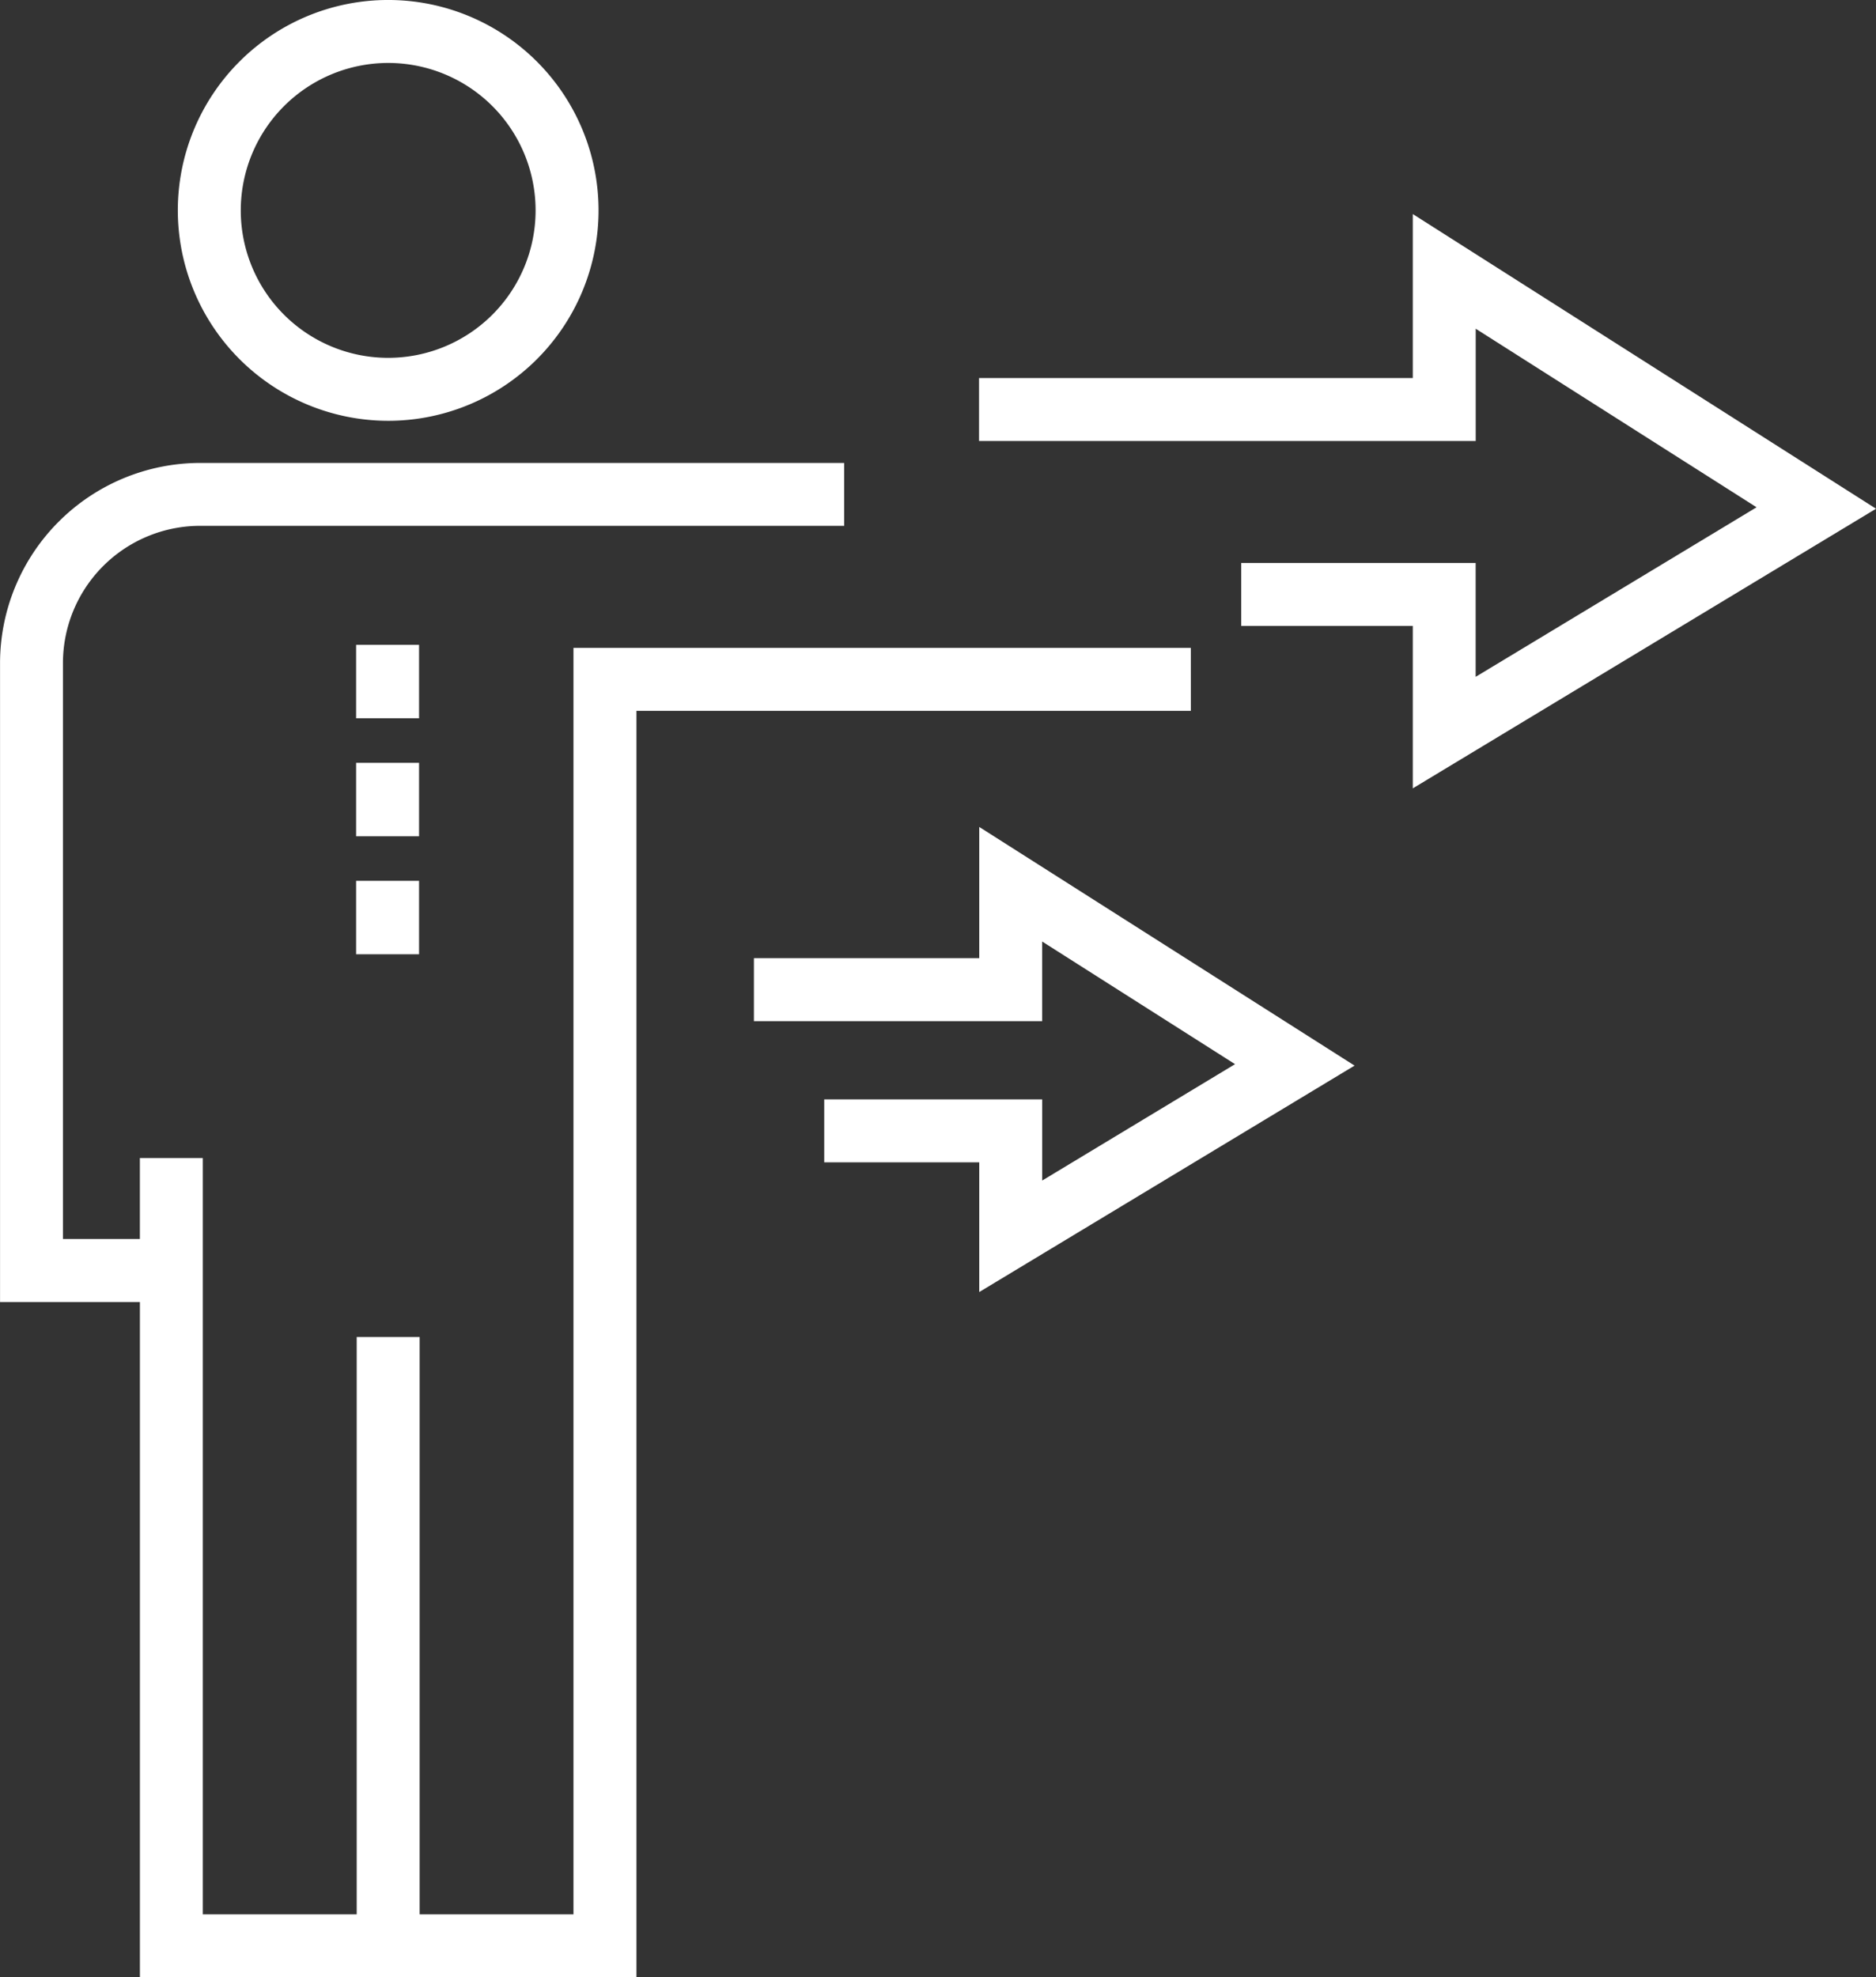
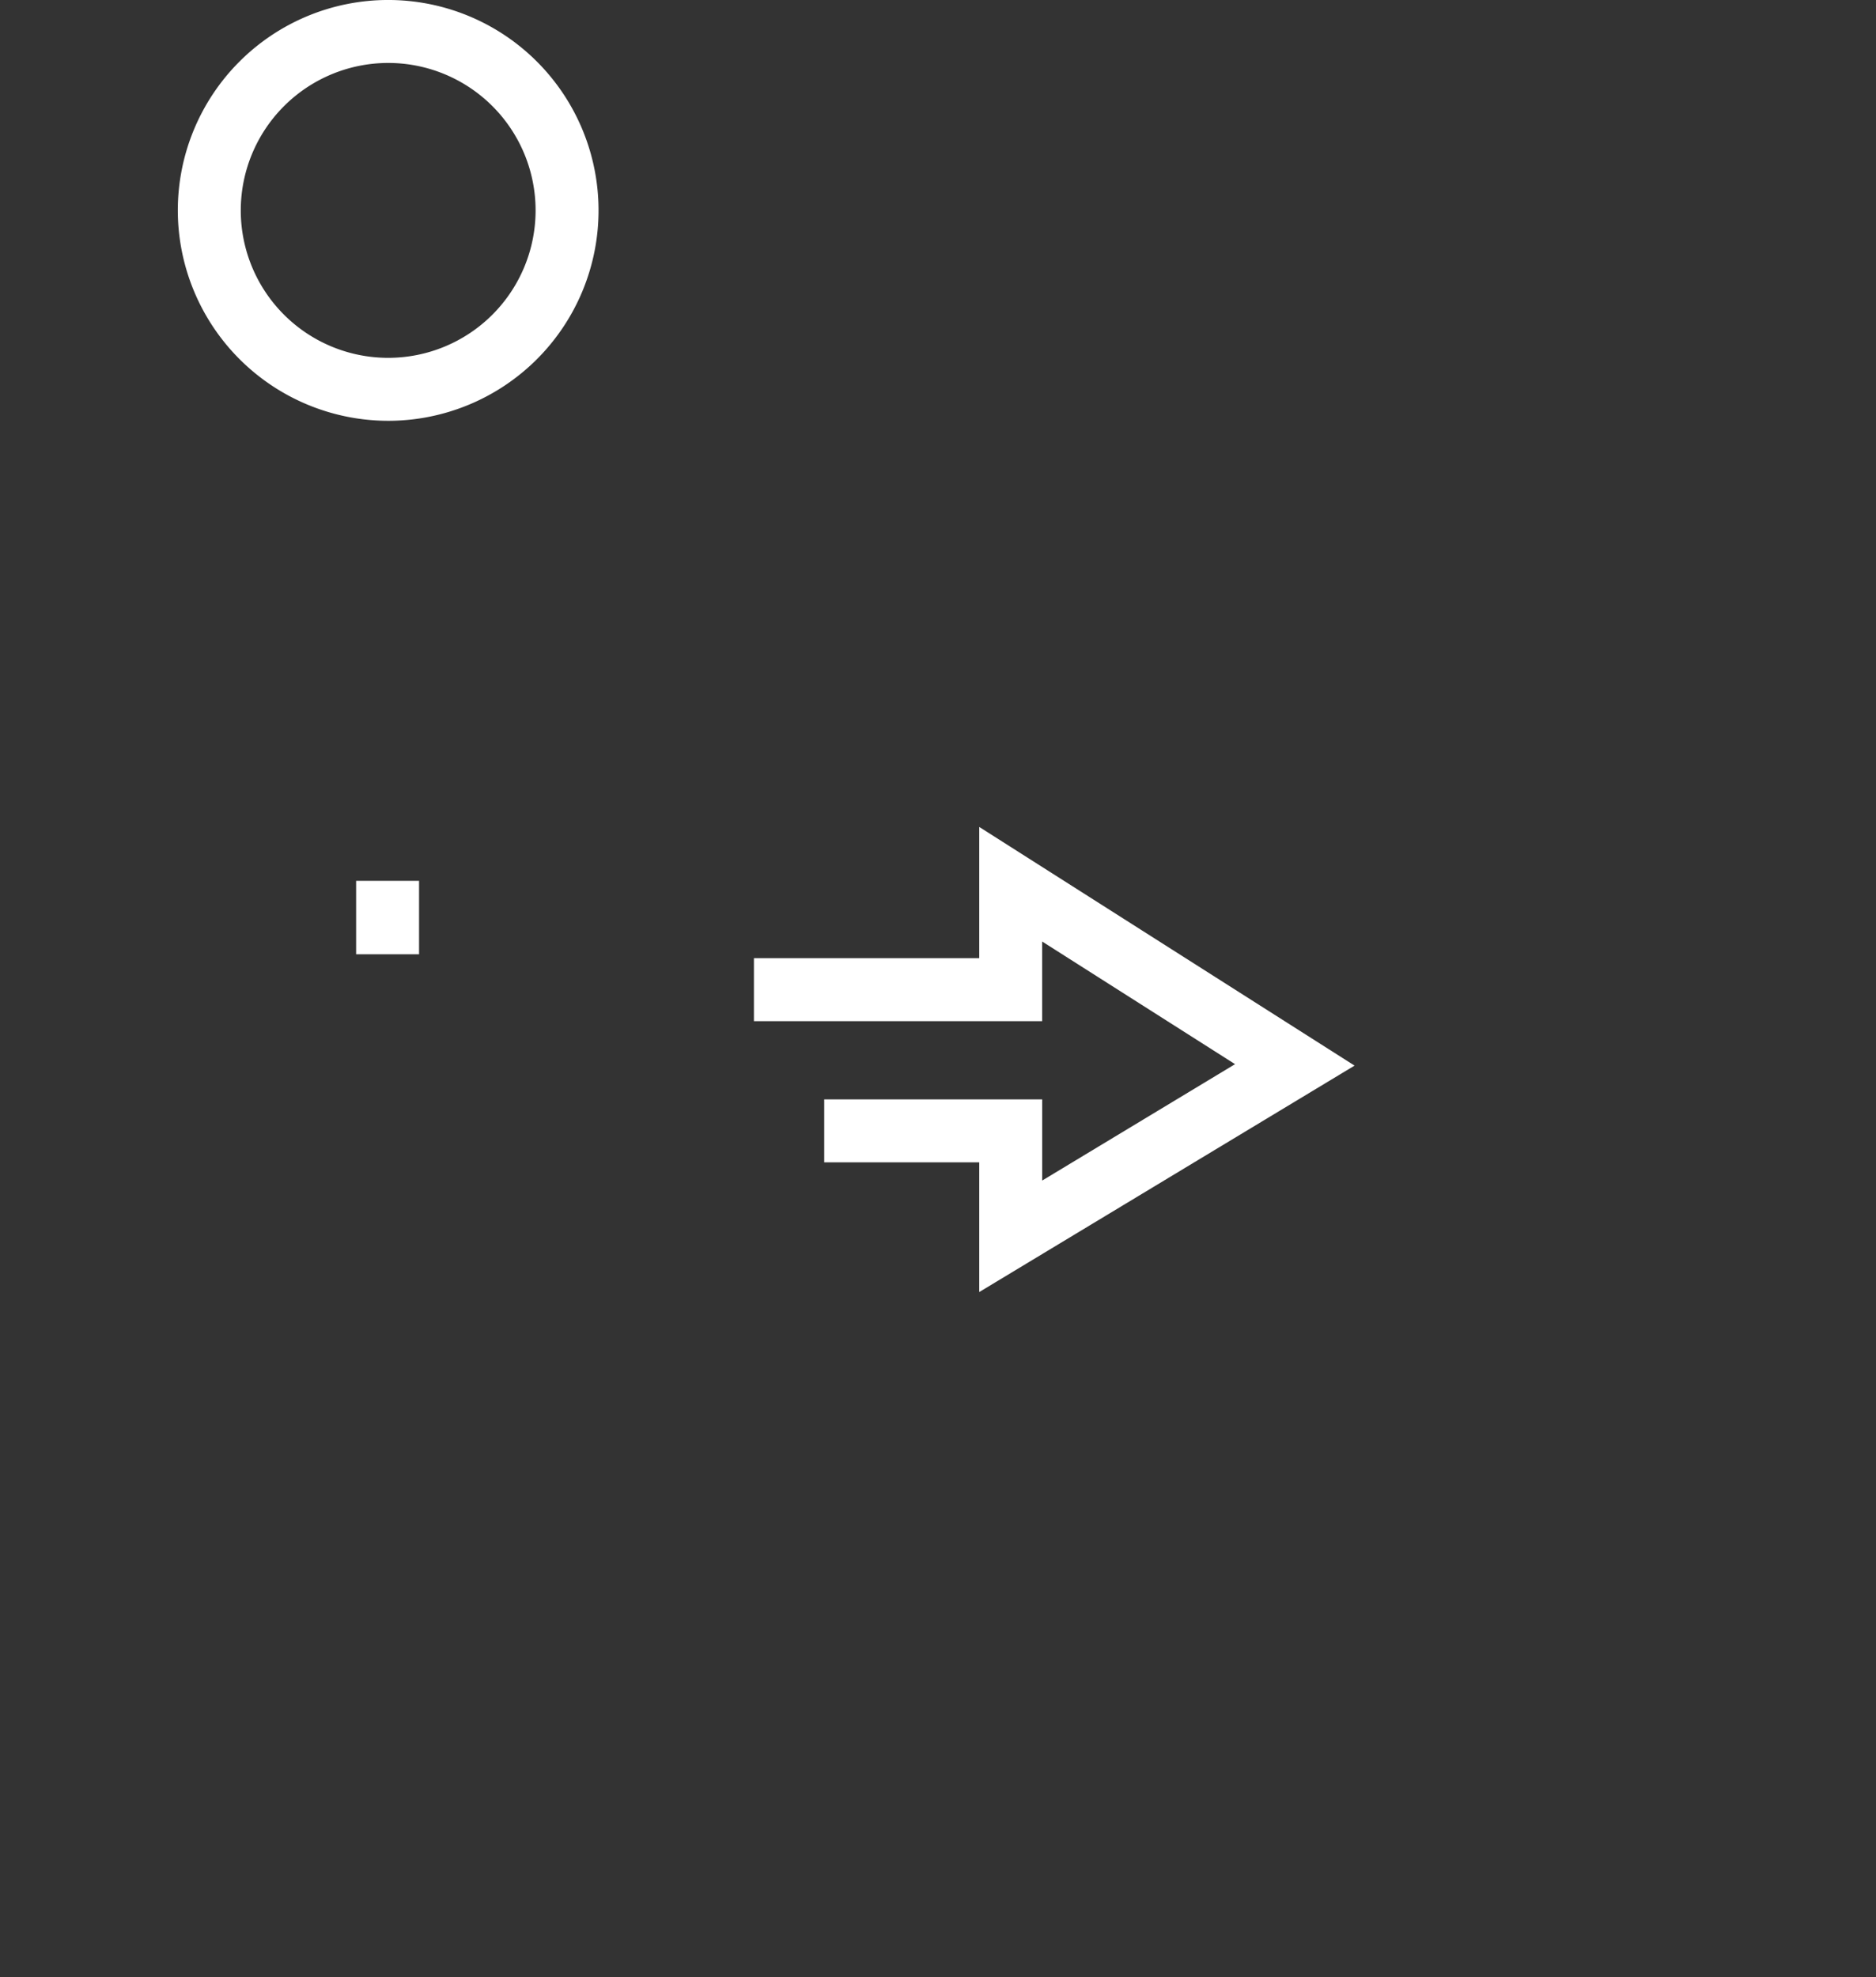
<svg xmlns="http://www.w3.org/2000/svg" width="127.161" height="133.999" viewBox="0 0 127.161 133.999">
  <rect x="0" y="0" width="127.161" height="133.999" fill="#333333" stroke="none" />
  <g id="グループ_3105" data-name="グループ 3105" transform="translate(-668.494 -1589.001)">
-     <path id="パス_5202" data-name="パス 5202" d="M316.015,54.211H274.169v85.825H263.742V100.912h-4.266v39.124H249.044V88.782h-4.266v5.487h-5.214V55.239a9.305,9.305,0,0,1,9.3-9.3h43.655V41.676H248.864A13.582,13.582,0,0,0,235.3,55.239v43.3h9.48V144.3h33.658V58.477h37.579Z" transform="translate(433.197 1578.697)" fill="#fff" />
    <path id="パス_5203" data-name="パス 5203" d="M252.381,62.791a14.259,14.259,0,1,0-14.259-14.259A14.276,14.276,0,0,0,252.381,62.791Zm0-24.251a9.992,9.992,0,1,1-9.992,9.992A10,10,0,0,1,252.381,38.54Z" transform="translate(442.425 1554.727)" fill="#fff" />
-     <rect id="長方形_298" data-name="長方形 298" width="4.266" height="4.977" transform="translate(692.633 1632.701)" fill="#fff" />
-     <rect id="長方形_299" data-name="長方形 299" width="4.266" height="4.979" transform="translate(692.633 1640.696)" fill="#fff" />
    <rect id="長方形_300" data-name="長方形 300" width="4.266" height="4.977" transform="translate(692.633 1648.693)" fill="#fff" />
-     <path id="パス_5204" data-name="パス 5204" d="M311.7,57.644l-31.4-19.97V48.786H250.9v4.266h33.665V45.445l19.037,12.1L284.561,69.036V61.321H268.671v4.266H280.3V76.594Z" transform="translate(483.957 1565.833)" fill="#fff" />
    <path id="パス_5205" data-name="パス 5205" d="M262.573,56.331H247.3V60.6h19.537V55.2l13.075,8.312L266.839,71.4V65.9H252.065v4.266h10.508v8.789L288.013,63.61,262.573,47.436Z" transform="translate(472.297 1597.605)" fill="#fff" />
  </g>
</svg>